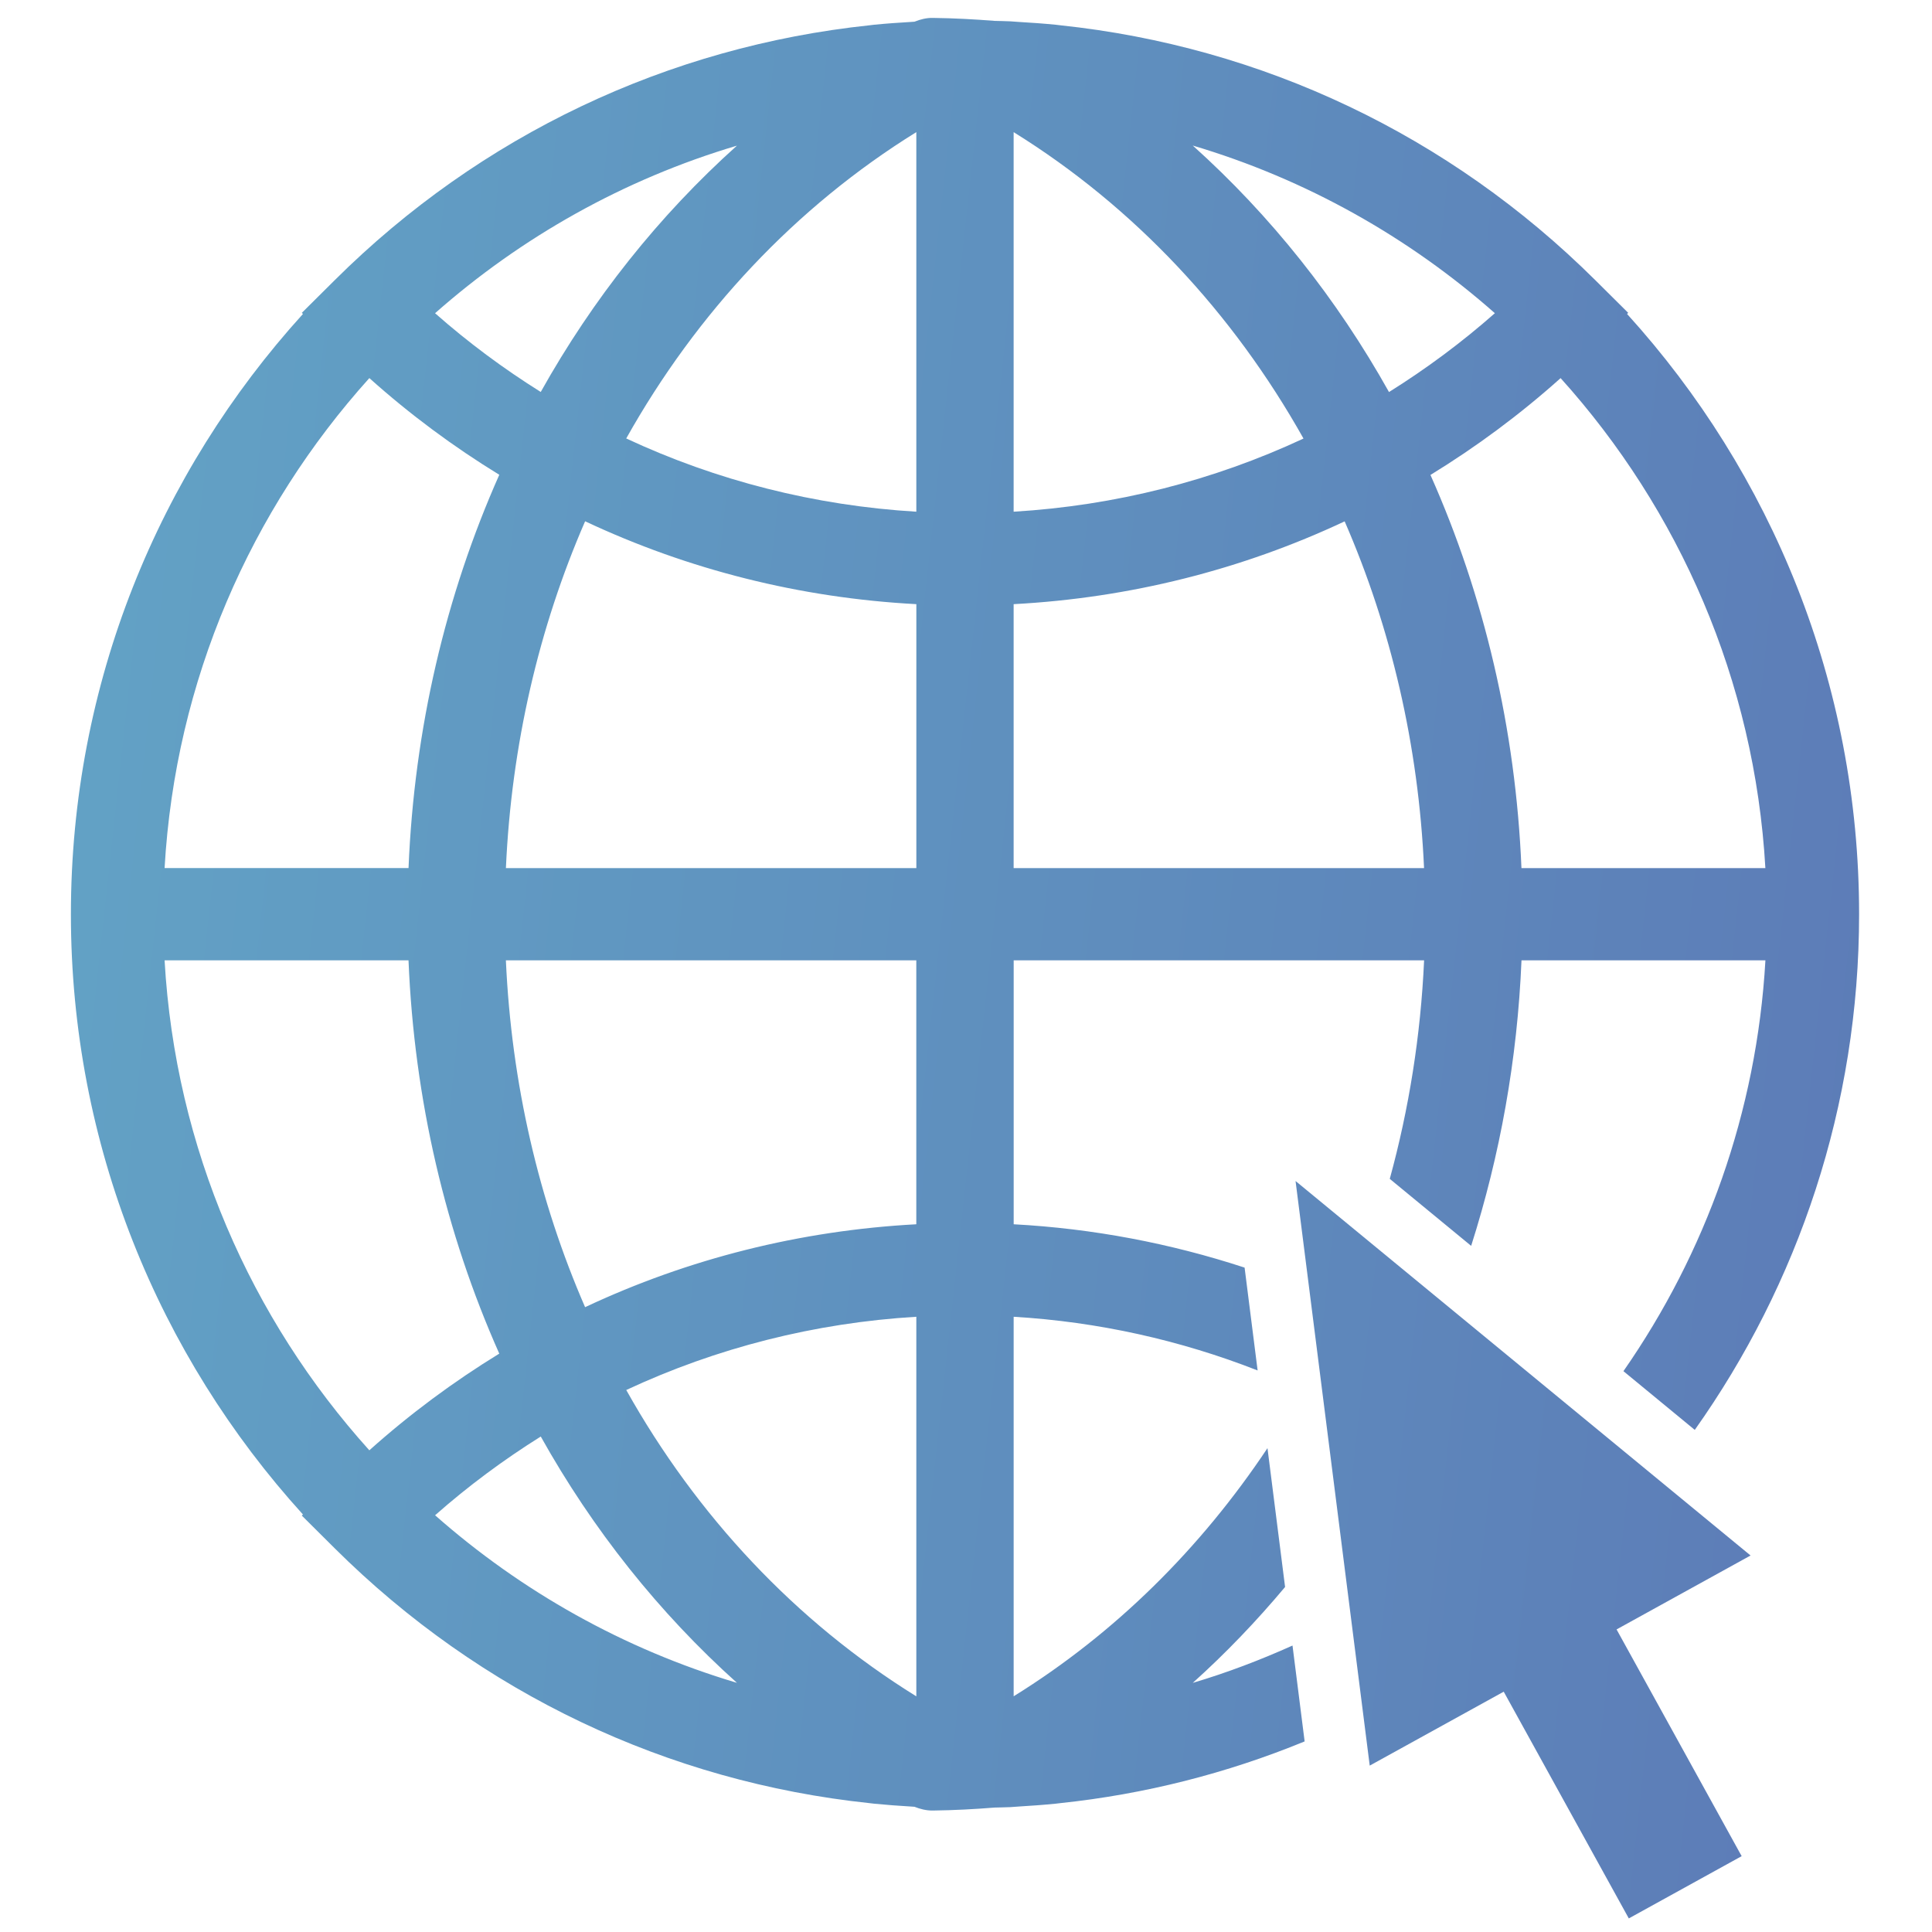
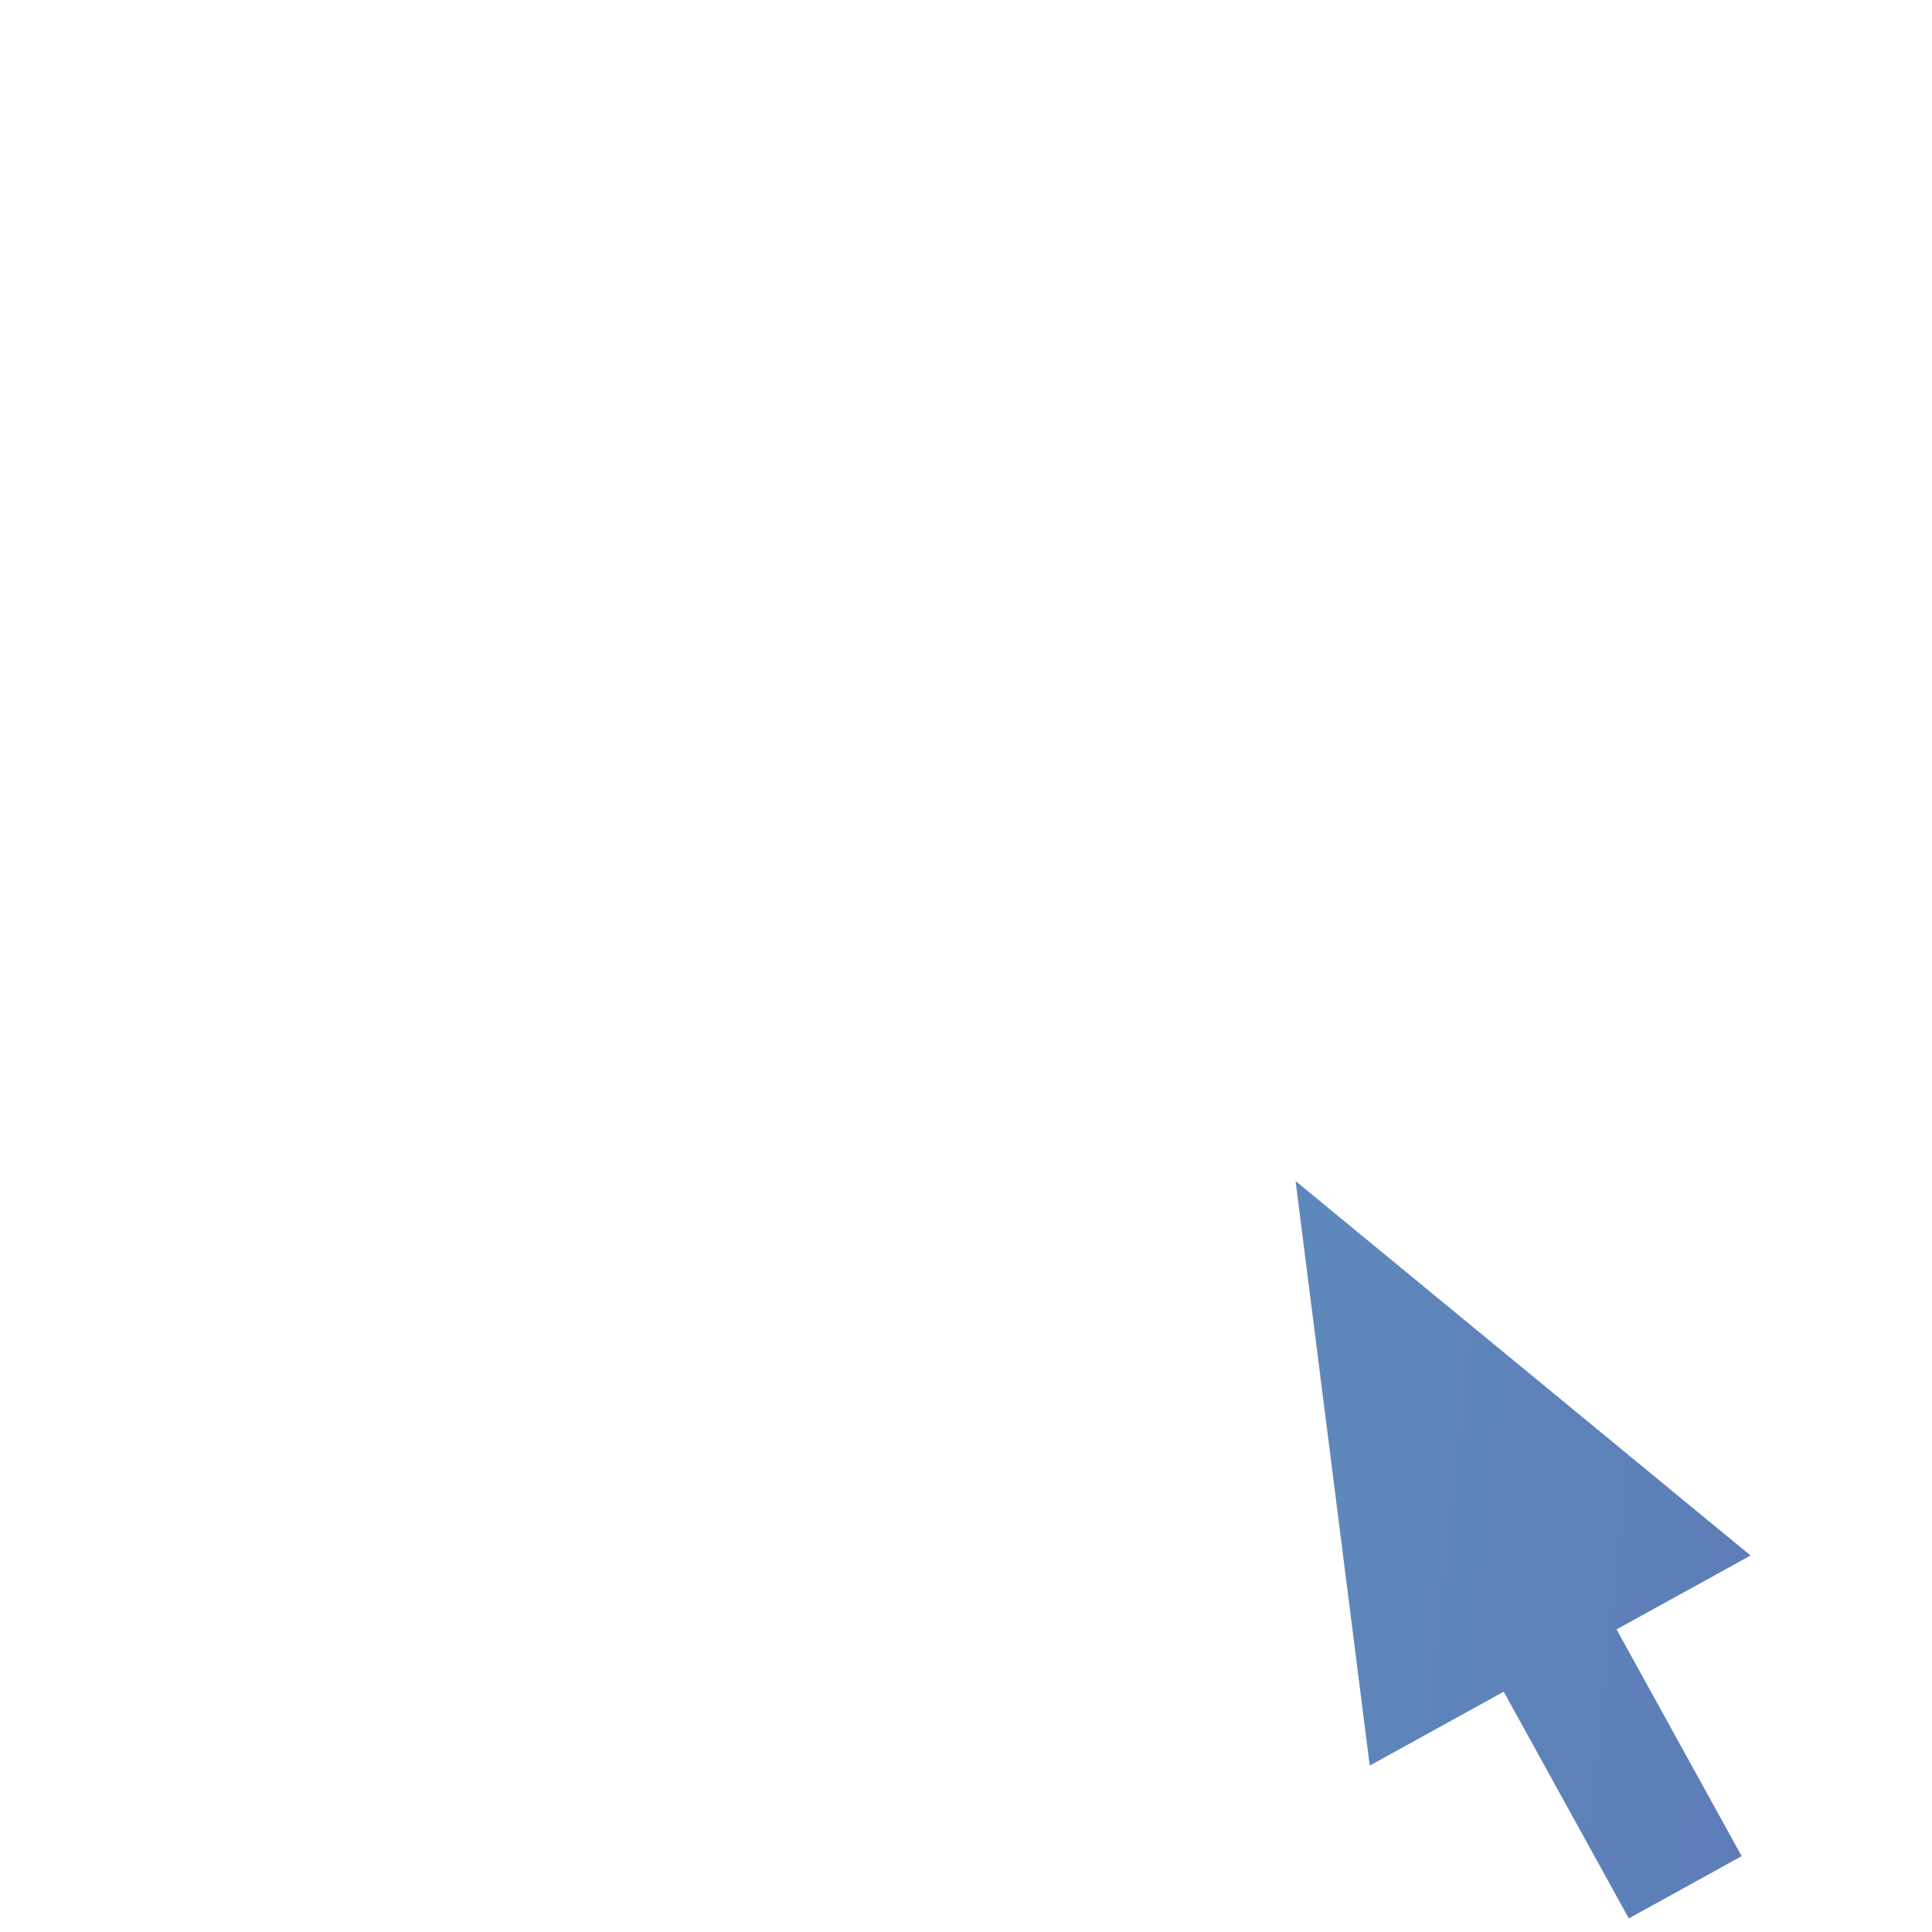
<svg xmlns="http://www.w3.org/2000/svg" version="1.1" id="Layer_1" x="0px" y="0px" viewBox="0 0 900 900" style="enable-background:new 0 0 900 900;" xml:space="preserve">
  <style type="text/css">
	.st0{fill:url(#SVGID_1_);}
	.st1{fill:url(#SVGID_2_);}
</style>
  <g>
    <g>
      <linearGradient id="SVGID_1_" gradientUnits="userSpaceOnUse" x1="-1057.091" y1="261.569" x2="1240.415" y2="512.389">
        <stop offset="0" style="stop-color:#68C9D4" />
        <stop offset="0.226" style="stop-color:#66B9CE" />
        <stop offset="0.667" style="stop-color:#5F8FBE" />
        <stop offset="1" style="stop-color:#5A6BB1" />
      </linearGradient>
-       <path class="st0" d="M602.1,766.56c-15.01,6.74-30.48,12.65-46.46,17.39c15.37-13.81,29.69-28.78,43-44.67l-8.2-64.68    c-31.06,46.62-70.95,86.27-118.24,115.6V613.4c39.41,2.35,77.64,10.9,113.65,25.01l-6.07-47.91    c-34.5-11.3-70.57-18.2-107.57-20.19V447.36h191.19c-1.58,35.07-7.05,69.2-15.99,101.8l37.91,31.21    c13.45-42.19,21.54-86.86,23.45-133.01h113.63c-4.04,70.85-27.92,136.46-66.14,191.38l33.23,27.36    c48.15-67.94,76.55-150.81,76.55-240.23c0-107.52-40.96-205.65-108.09-279.62l0.52-0.52l-15.33-15.23    C675.14,62.94,587.92,21.7,493.93,11.78c-0.7-0.07-1.39-0.18-2.09-0.25c-5.74-0.57-11.5-0.98-17.28-1.31    c-1.29-0.08-2.57-0.22-3.88-0.28c-2.42-0.13-4.85-0.13-7.28-0.21c-9.33-0.74-18.93-1.26-28.83-1.39    c-2.99-0.06-5.83,0.67-8.56,1.76c-0.51,0.03-1.01,0.08-1.52,0.11c-5.78,0.34-11.55,0.74-17.28,1.31c-0.7,0.07-1.39,0.18-2.09,0.25    C311.13,21.7,223.91,62.94,155.94,130.5l-15.33,15.23l0.52,0.52C73.99,220.23,33.03,318.36,33.03,425.88    c0,107.53,40.96,205.67,108.09,279.62l-0.52,0.52l15.33,15.25c67.97,67.55,155.19,108.79,249.18,118.71    c0.7,0.07,1.39,0.18,2.09,0.25c5.74,0.57,11.5,0.98,17.28,1.33c0.5,0.03,1.01,0.08,1.52,0.11c2.65,1.05,5.42,1.75,8.28,1.75    c0.09,0,0.19,0,0.28,0c9.9-0.13,19.5-0.64,28.83-1.39c2.43-0.08,4.86-0.08,7.28-0.2c1.3-0.07,2.58-0.21,3.88-0.28    c5.78-0.35,11.55-0.76,17.28-1.33c0.7-0.07,1.39-0.18,2.09-0.25c39.45-4.16,77.68-13.91,113.83-28.75L602.1,766.56z     M822.38,404.39H708.75c-2.67-64.89-17.39-126.99-42.39-183.14c21.35-13.08,41.66-28.12,60.63-45.11    C782.17,237.38,817.39,316.9,822.38,404.39z M696.37,145.9c-15.52,13.69-32.03,25.92-49.32,36.73    C622.82,139.3,592,100.47,555.63,67.8C608.33,83.44,656.17,110.41,696.37,145.9z M472.19,61.56    c56.25,34.89,102.2,84.24,135.03,142.73c-42.09,19.64-87.73,31.25-135.03,34.08V61.56z M472.19,281.44    c54.05-2.88,106.22-16.03,154.2-38.57c21.61,49.6,34.41,104.33,36.99,161.52H472.19V281.44z M343.29,67.85    c-36.37,32.64-67.17,71.43-91.39,114.74c-17.25-10.8-33.73-23-49.23-36.68C242.85,110.44,290.65,83.49,343.29,67.85z     M172.06,176.13c18.94,16.97,39.22,31.99,60.53,45.04c-24.96,56.11-39.62,118.22-42.28,183.21H76.67    C81.66,316.9,116.88,237.38,172.06,176.13z M76.67,447.36h113.63c2.66,64.99,17.32,127.1,42.28,183.21    c-21.31,13.07-41.59,28.08-60.53,45.04C116.88,614.38,81.66,534.87,76.67,447.36z M202.68,705.87    c15.49-13.68,31.99-25.88,49.23-36.68c24.22,43.31,55.02,82.09,91.39,114.74C290.65,768.27,242.85,741.31,202.68,705.87z     M426.86,790.22c-56.32-34.9-102.32-84.19-135.13-142.7c42.11-19.65,87.79-31.29,135.13-34.12V790.22z M426.86,570.31    c-54.09,2.9-106.29,16.06-154.3,38.62c-21.56-49.56-34.33-104.3-36.9-161.57h191.19V570.31z M426.86,404.39H235.67    c2.57-57.27,15.33-111.99,36.9-161.56c48,22.56,100.21,35.73,154.3,38.61V404.39z M426.86,238.37    c-47.35-2.83-93.02-14.46-135.14-34.12c32.82-58.52,78.82-107.81,135.14-142.7V238.37z" />
    </g>
    <linearGradient id="SVGID_2_" gradientUnits="userSpaceOnUse" x1="-1086.282" y1="528.961" x2="1211.224" y2="779.78">
      <stop offset="0" style="stop-color:#68C9D4" />
      <stop offset="0.226" style="stop-color:#66B9CE" />
      <stop offset="0.667" style="stop-color:#5F8FBE" />
      <stop offset="1" style="stop-color:#5A6BB1" />
    </linearGradient>
    <polygon class="st1" points="815.48,724.61 603.52,550.16 638.07,822.49 700.49,788.05 758.76,893.67 811.33,864.67 753.06,759.05     " />
  </g>
</svg>